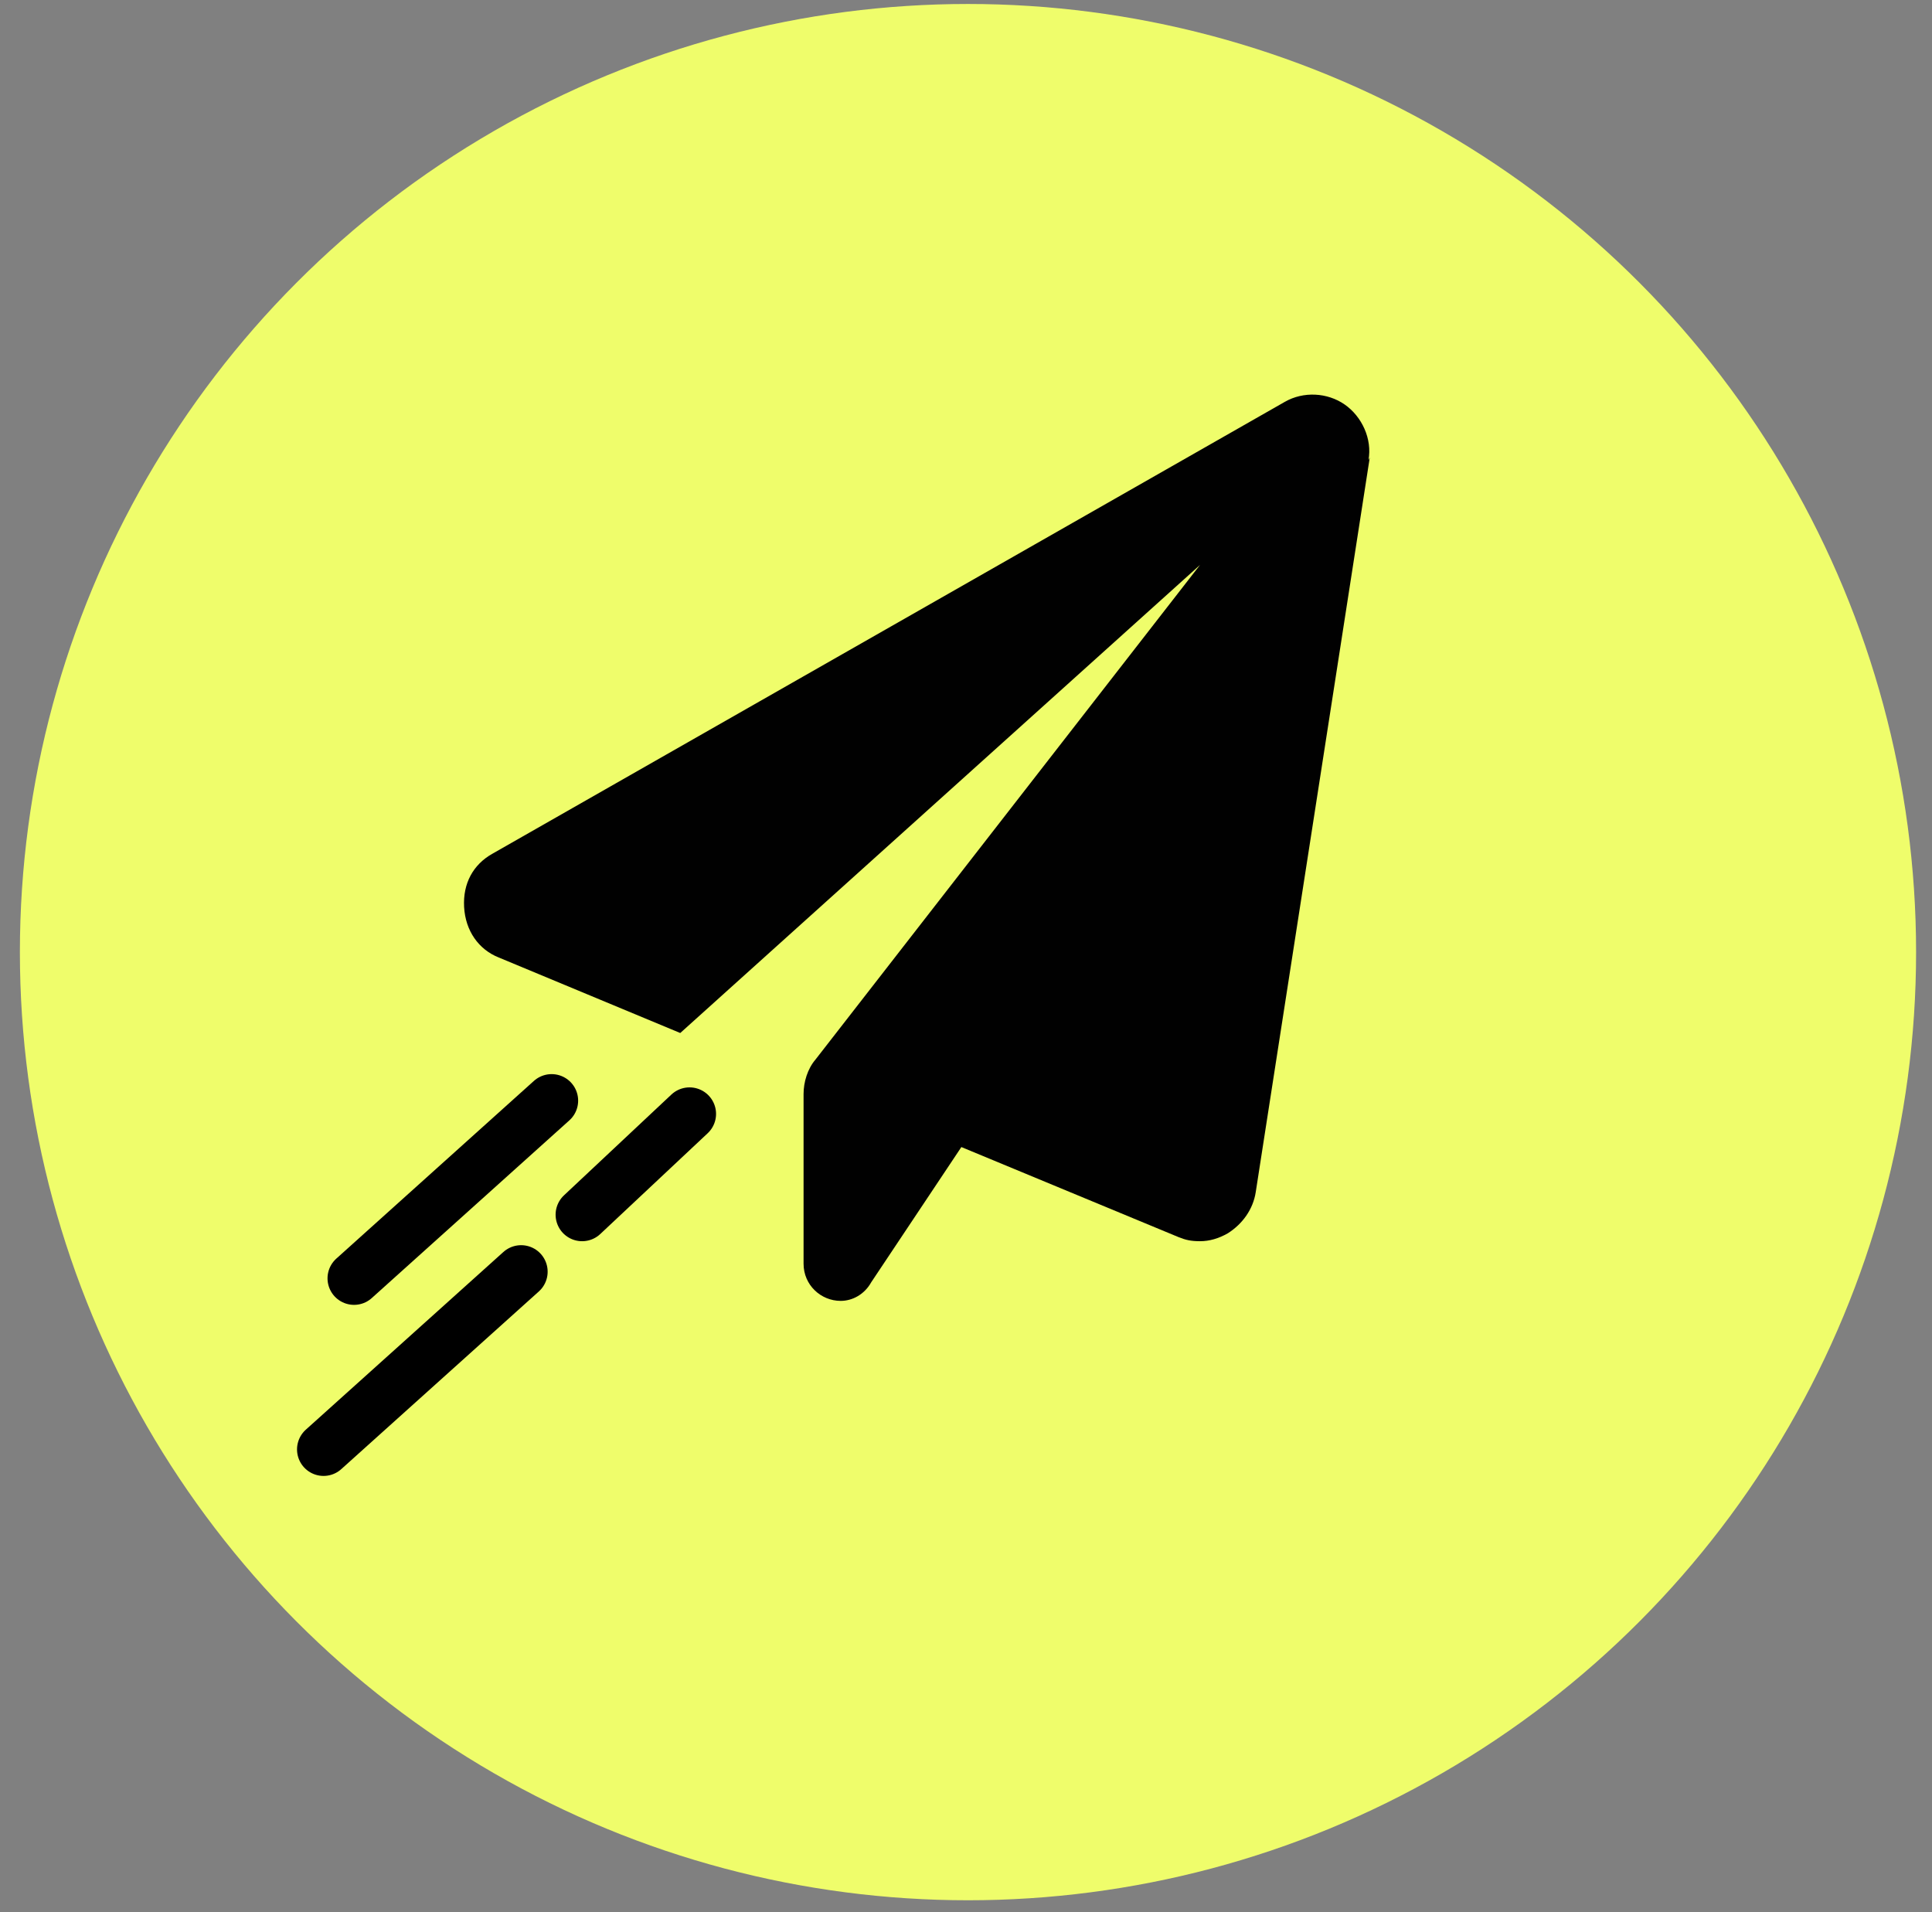
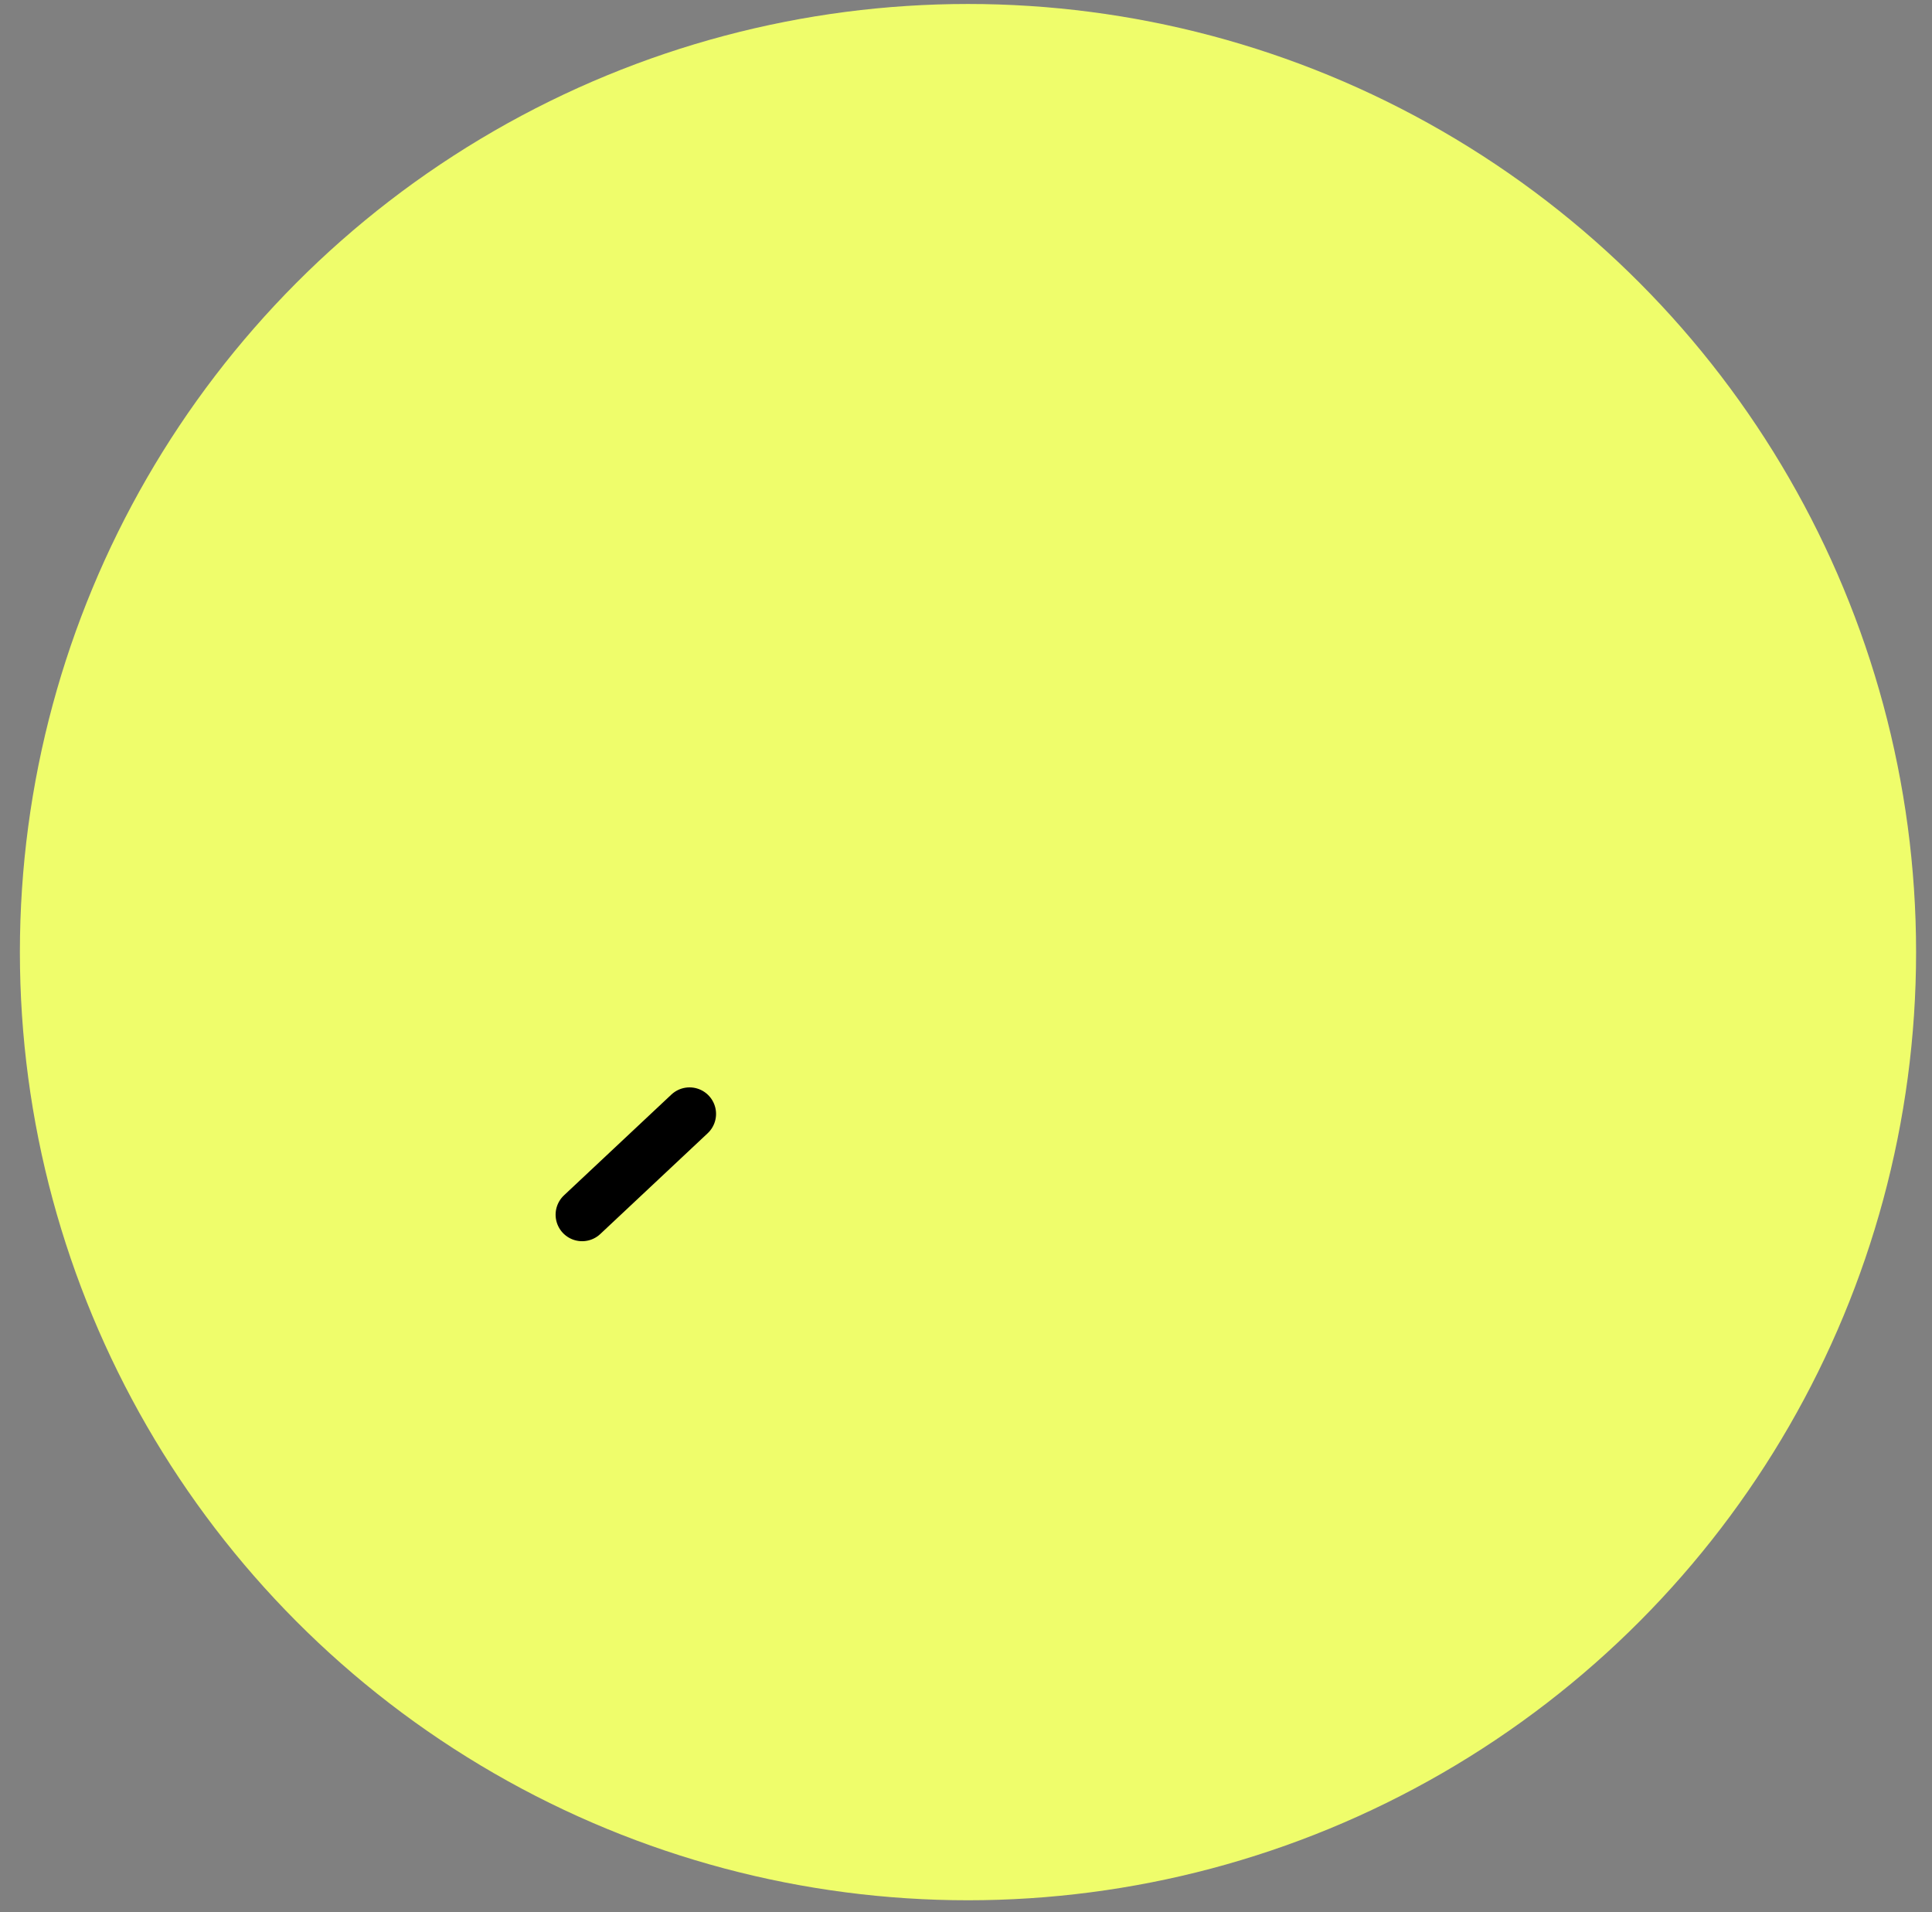
<svg xmlns="http://www.w3.org/2000/svg" id="Layer_1" version="1.1" viewBox="0 0 145.7 144.2">
  <rect x="0" y="0" width="145.7" height="144.2" fill="#808080" stroke="none" />
  <defs>
    <style>
      .st0 {
        fill: none;
        stroke: #000;
        stroke-linecap: round;
        stroke-linejoin: round;
        stroke-width: 4px;
      }

      .st1 {
        fill: #010101;
      }

      .st2 {
        fill: #effd6b;
      }
    </style>
  </defs>
  <circle class="st2" cx="73" cy="71.8" r="71.5" />
-   <path class="st1" d="M103.3,34.5l-8.6,55.4c-.2,1.3-1,2.4-2.1,3.1-.7.4-1.4.6-2.1.6s-1.1-.1-1.6-.3l-16.4-6.8-6.8,10.2c-.5.9-1.4,1.4-2.3,1.4-1.5,0-2.8-1.2-2.8-2.8v-12.8c0-.9.3-1.9.9-2.6l29-37.3-39.2,35.3-13.7-5.7c-1.5-.6-2.5-2-2.6-3.8s.7-3.2,2.1-4l59.8-34.1c1.4-.8,3.2-.7,4.5.2s2.1,2.6,1.8,4.2h0Z" />
-   <line class="st0" x1="41.6" y1="83" x2="26.7" y2="96.4" />
-   <line class="st0" x1="39.3" y1="95.9" x2="24.4" y2="109.3" />
  <line class="st0" x1="52" y1="84" x2="43.9" y2="91.6" />
</svg>